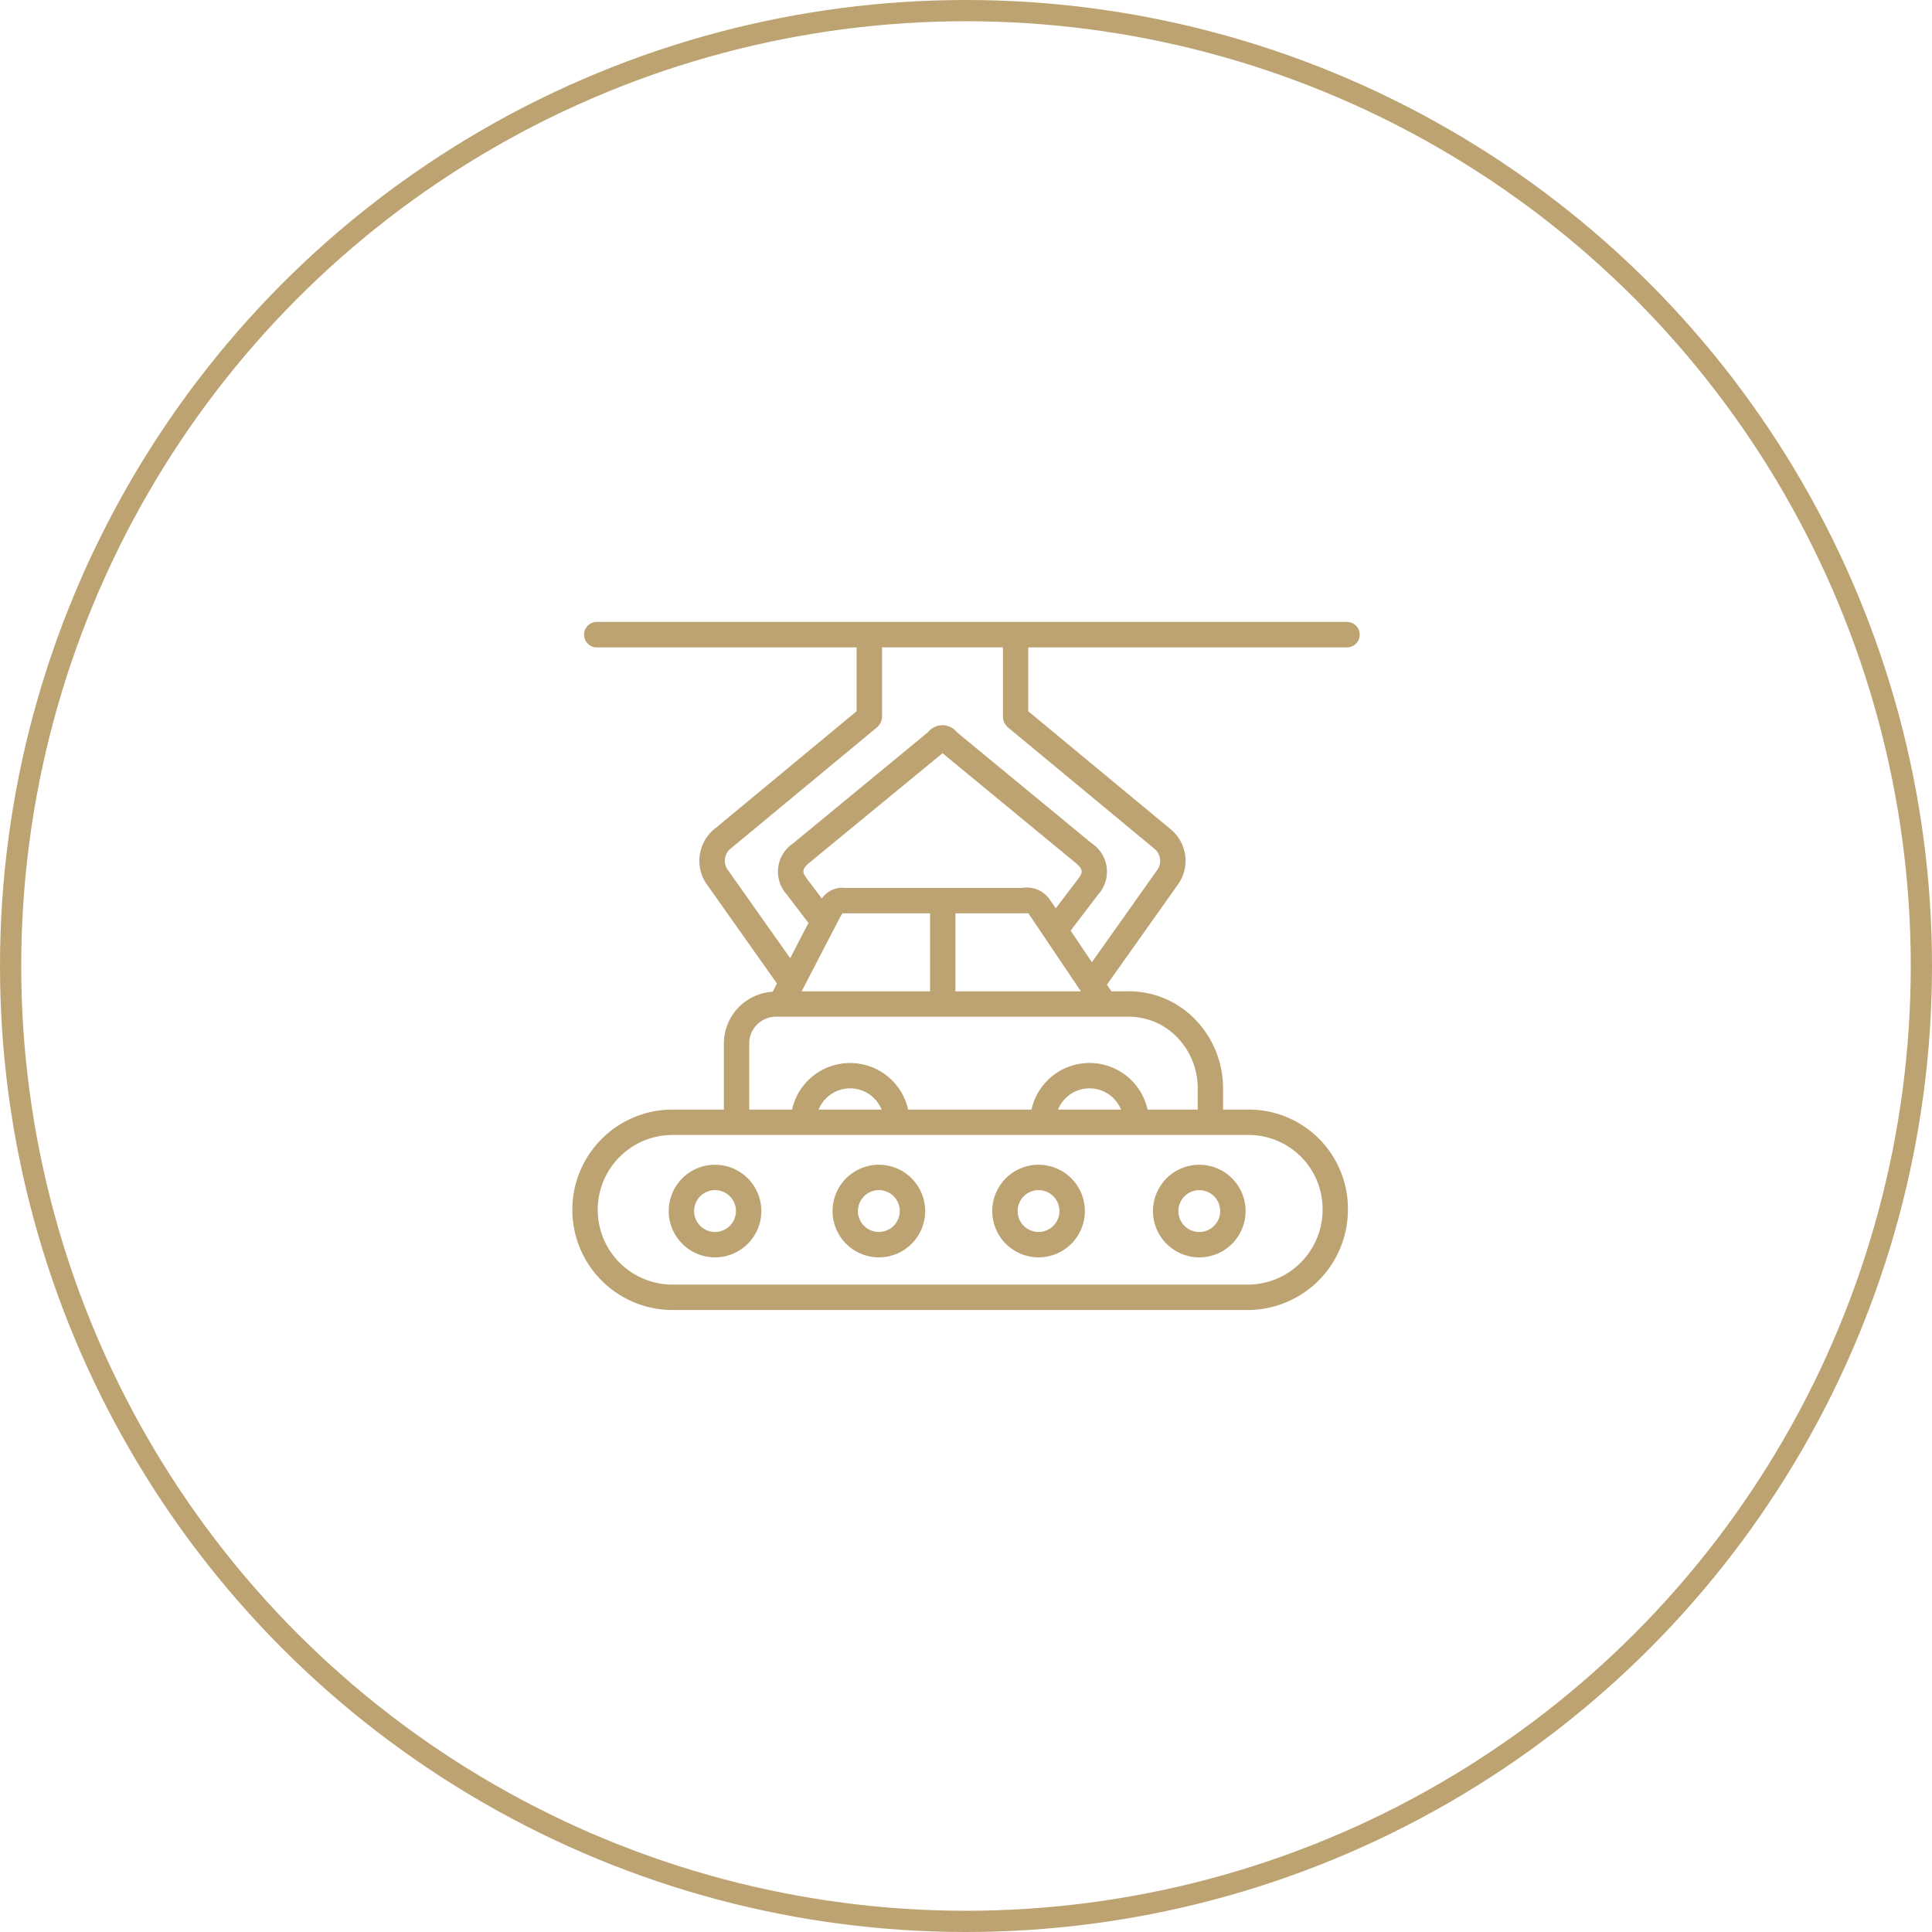
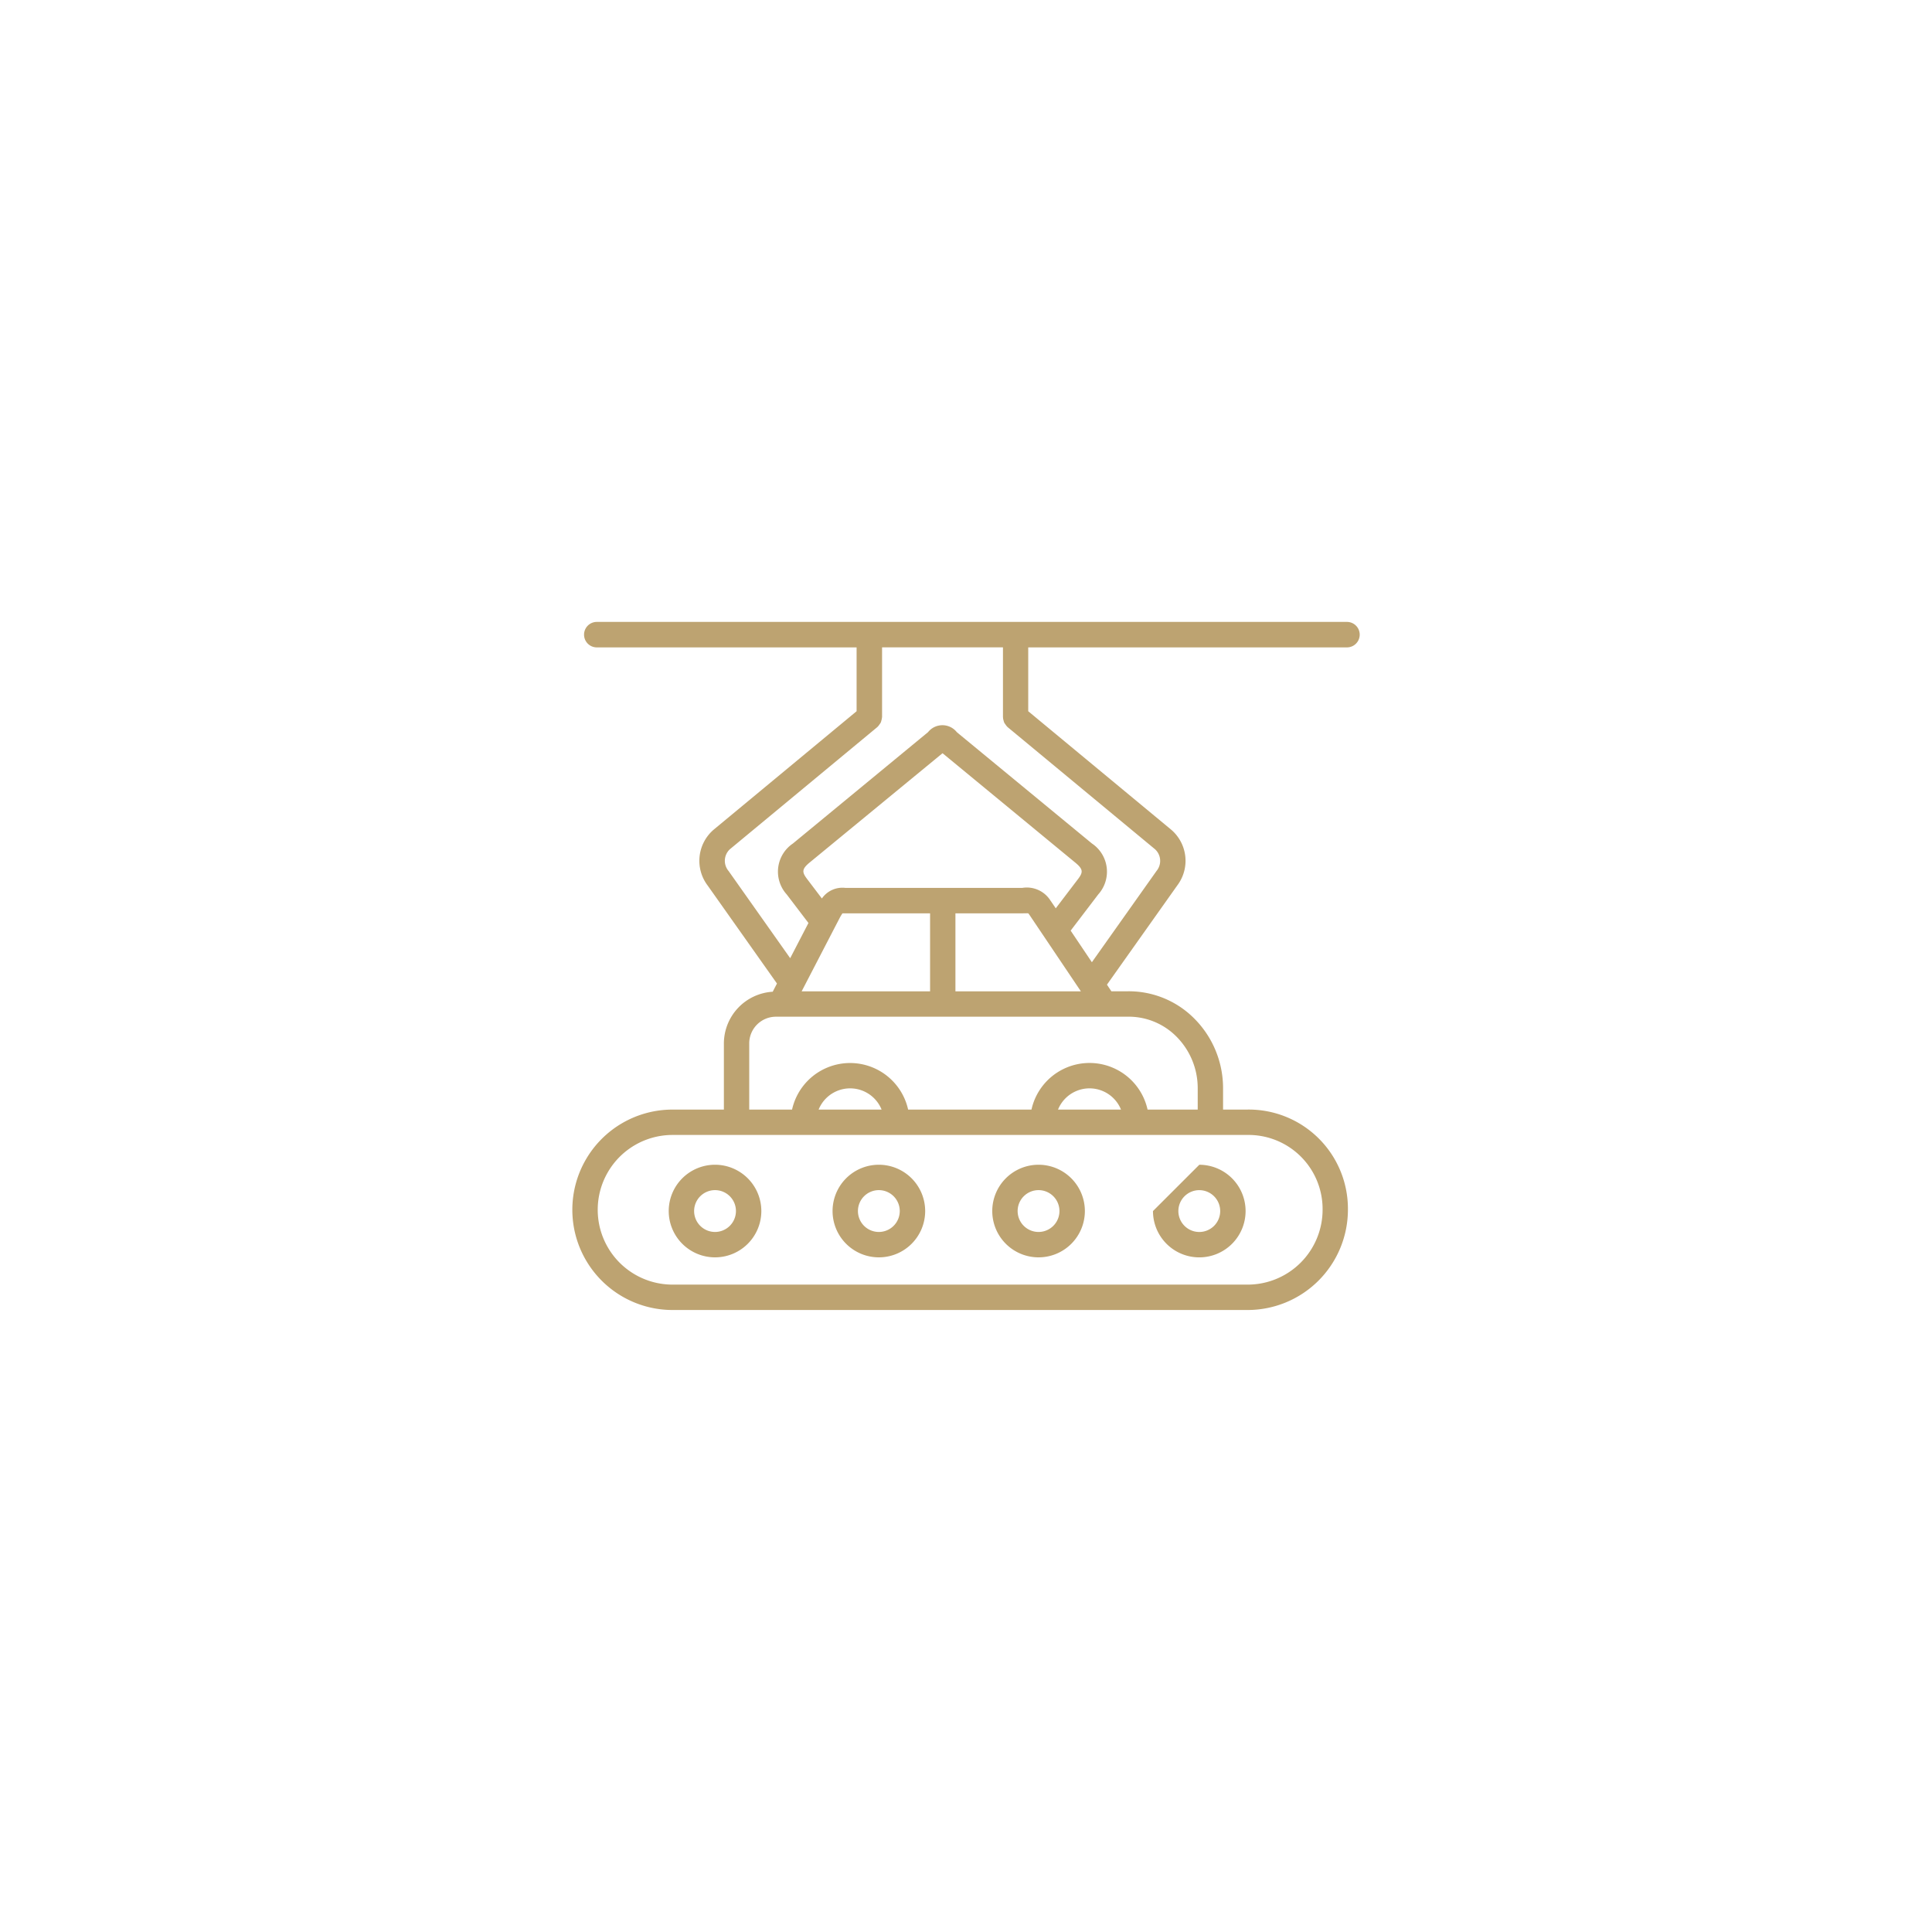
<svg xmlns="http://www.w3.org/2000/svg" width="91" height="91" viewBox="0 0 91 91">
  <g id="Group_3188" data-name="Group 3188" transform="translate(-374 -4818)">
    <g id="Ellipse_271" data-name="Ellipse 271" transform="translate(374 4818)" fill="none" stroke="#bda371" stroke-width="1">
      <circle cx="45.5" cy="45.5" r="45.5" stroke="none" />
-       <circle cx="45.5" cy="45.5" r="45" fill="none" />
    </g>
    <g id="car_factory" data-name="car factory" transform="translate(399.396 4839.625)">
      <g id="Group_3161" data-name="Group 3161" transform="translate(1.562 7.672)">
        <path id="Path_750" data-name="Path 750" d="M38.048,8.868a.6.6,0,1,0,0-1.2H2.714a.6.6,0,0,0,0,1.2H14.951v3.007L8.218,17.454a1.931,1.931,0,0,0-.281,2.632L11.2,24.7l-.2.387A2.447,2.447,0,0,0,8.7,27.552v3.086H6.282a4.72,4.72,0,0,0,0,9.44H33.371a4.727,4.727,0,0,0,4.722-4.719,4.672,4.672,0,0,0-4.722-4.722H32.212V29.626a4.642,4.642,0,0,0-1.391-3.312,4.349,4.349,0,0,0-3.169-1.247h-.7l-.209-.313,3.314-4.676a1.926,1.926,0,0,0-.289-2.624l-6.733-5.579V8.868Zm-12.54,16.19a.065.065,0,0,1,.006.01H19.606V21.394h2.985l.2,0c.094,0,.224-.006.244,0a.343.343,0,0,1,.051.063Zm-1.431-4.274a1.316,1.316,0,0,0-1.313-.589l-8.353,0a1.174,1.174,0,0,0-1.095.5l-.7-.923c-.235-.311-.251-.455.1-.752L18.941,13.9,19,13.853l6.274,5.171c.357.3.342.444.108.754l-1.05,1.38Zm-10.168,1.3h0l.232-.446a1.919,1.919,0,0,1,.144-.242c.037,0,.079,0,.127,0h4v3.674H12.362ZM36.9,35.359a3.529,3.529,0,0,1-3.526,3.523H6.282a3.524,3.524,0,0,1,0-7.049H33.372A3.489,3.489,0,0,1,36.9,35.359ZM13.162,30.639a1.6,1.6,0,0,1,2.967,0Zm11.276,0a1.6,1.6,0,0,1,2.967,0Zm3.233-4.375a3.17,3.17,0,0,1,2.318.909,3.438,3.438,0,0,1,1.029,2.454v1.011H28.656a2.8,2.8,0,0,0-5.468,0H17.378a2.8,2.8,0,0,0-5.467,0H9.894V27.551a1.259,1.259,0,0,1,1.287-1.287H27.671Zm-5.823-14.08a.509.509,0,0,0,.025.124.57.57,0,0,0,.03.1.585.585,0,0,0,.06.09.541.541,0,0,0,.078.1c.007.006.01.015.018.021l6.95,5.758a.742.742,0,0,1,.07,1.02l-3.046,4.3-1-1.488,1.3-1.706a1.6,1.6,0,0,0-.3-2.4l-6.224-5.128-.138-.115a.866.866,0,0,0-1.355,0l-6.364,5.245a1.6,1.6,0,0,0-.292,2.4l1.023,1.344-.86,1.658L8.921,19.4a.743.743,0,0,1,.063-1.026l6.95-5.758c.007-.006.01-.015.018-.021a.541.541,0,0,0,.078-.1.585.585,0,0,0,.06-.09.57.57,0,0,0,.03-.1.59.59,0,0,0,.025-.124c0-.009.006-.018.006-.027l0-3.288h5.694v3.288a.174.174,0,0,0,.006.027Z" transform="translate(-1.562 -7.672)" fill="#bda371" />
        <path id="Path_751" data-name="Path 751" d="M15.606,74.453a2.181,2.181,0,1,0,2.18,2.18A2.183,2.183,0,0,0,15.606,74.453Zm0,3.166a.985.985,0,1,1,.984-.985.986.986,0,0,1-.984.985Z" transform="translate(-8.884 -48.889)" fill="#bda371" />
        <path id="Path_752" data-name="Path 752" d="M35.762,74.453a2.181,2.181,0,1,0,2.182,2.18A2.183,2.183,0,0,0,35.762,74.453Zm0,3.166a.985.985,0,1,1,.985-.985A.986.986,0,0,1,35.762,77.619Z" transform="translate(-21.325 -48.889)" fill="#bda371" />
        <path id="Path_753" data-name="Path 753" d="M55.411,74.453a2.181,2.181,0,1,0,2.182,2.18A2.183,2.183,0,0,0,55.411,74.453Zm0,3.166a.985.985,0,1,1,.985-.985A.986.986,0,0,1,55.411,77.619Z" transform="translate(-33.452 -48.889)" fill="#bda371" />
-         <path id="Path_754" data-name="Path 754" d="M73.008,76.637a2.181,2.181,0,1,0,2.182-2.18A2.184,2.184,0,0,0,73.008,76.637Zm3.166,0a.985.985,0,1,1-.984-.984A.986.986,0,0,1,76.174,76.637Z" transform="translate(-45.659 -48.892)" fill="#bda371" />
+         <path id="Path_754" data-name="Path 754" d="M73.008,76.637a2.181,2.181,0,1,0,2.182-2.18Zm3.166,0a.985.985,0,1,1-.984-.984A.986.986,0,0,1,76.174,76.637Z" transform="translate(-45.659 -48.892)" fill="#bda371" />
      </g>
    </g>
  </g>
</svg>